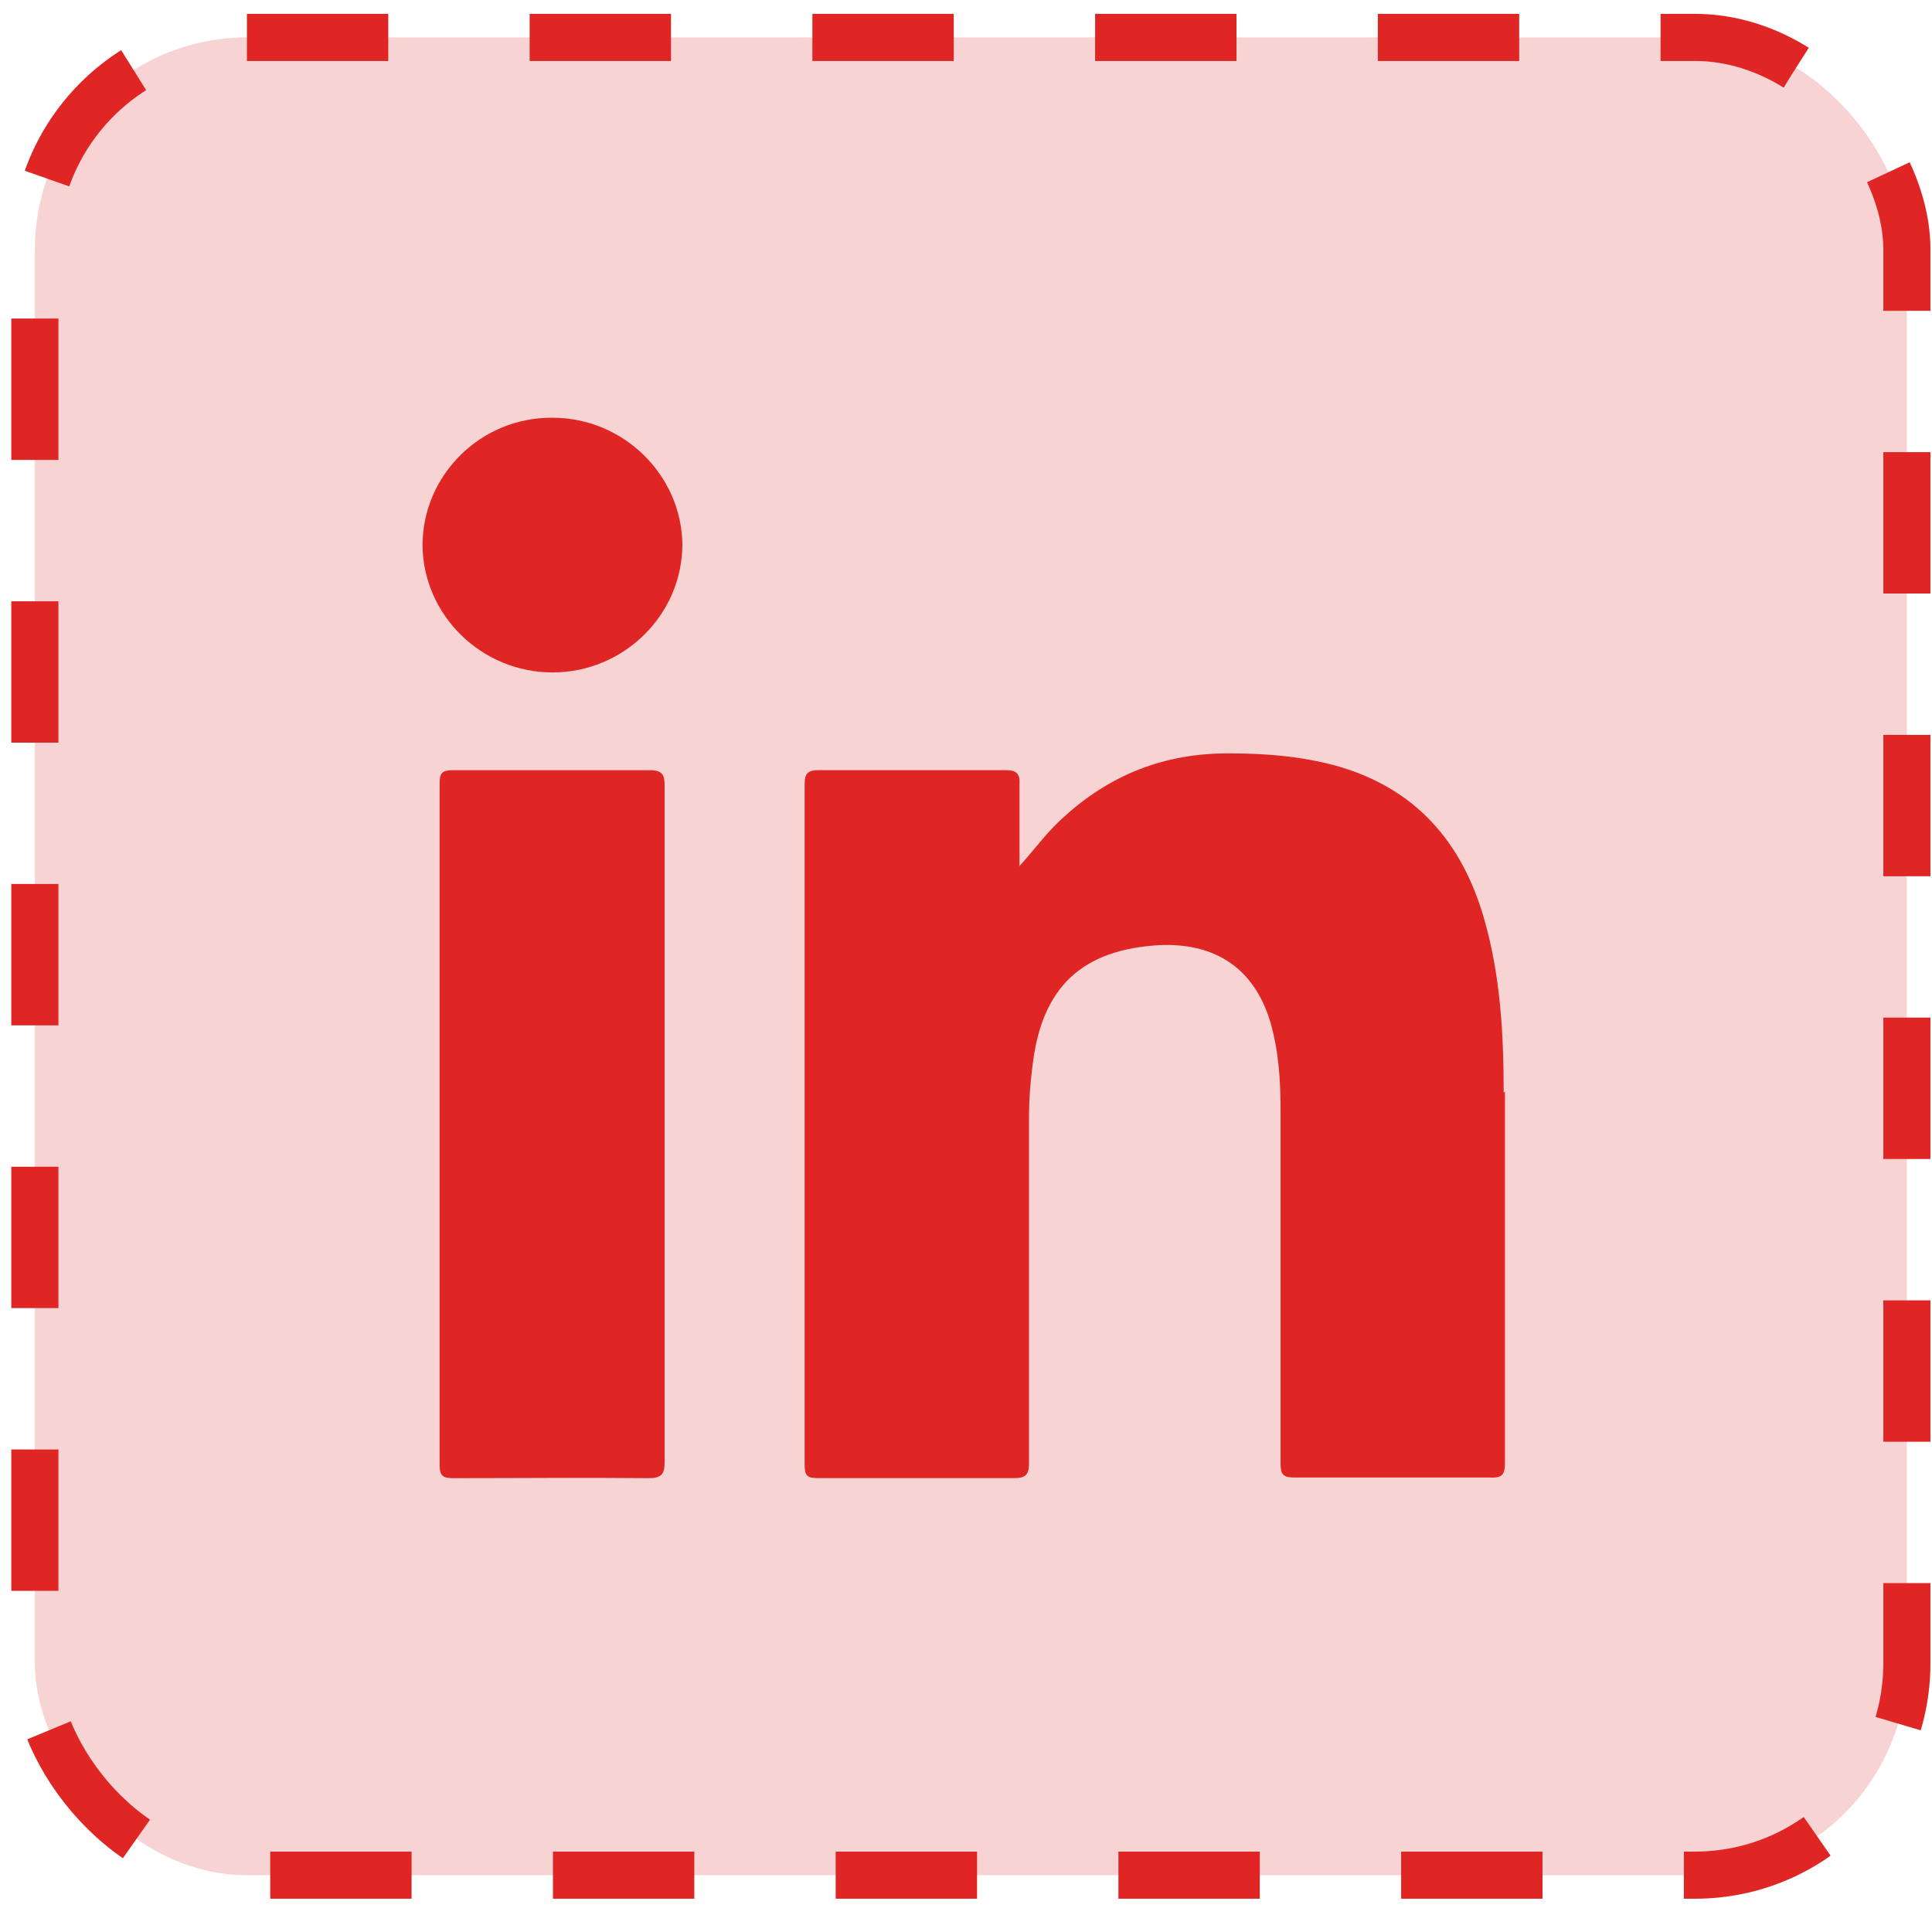
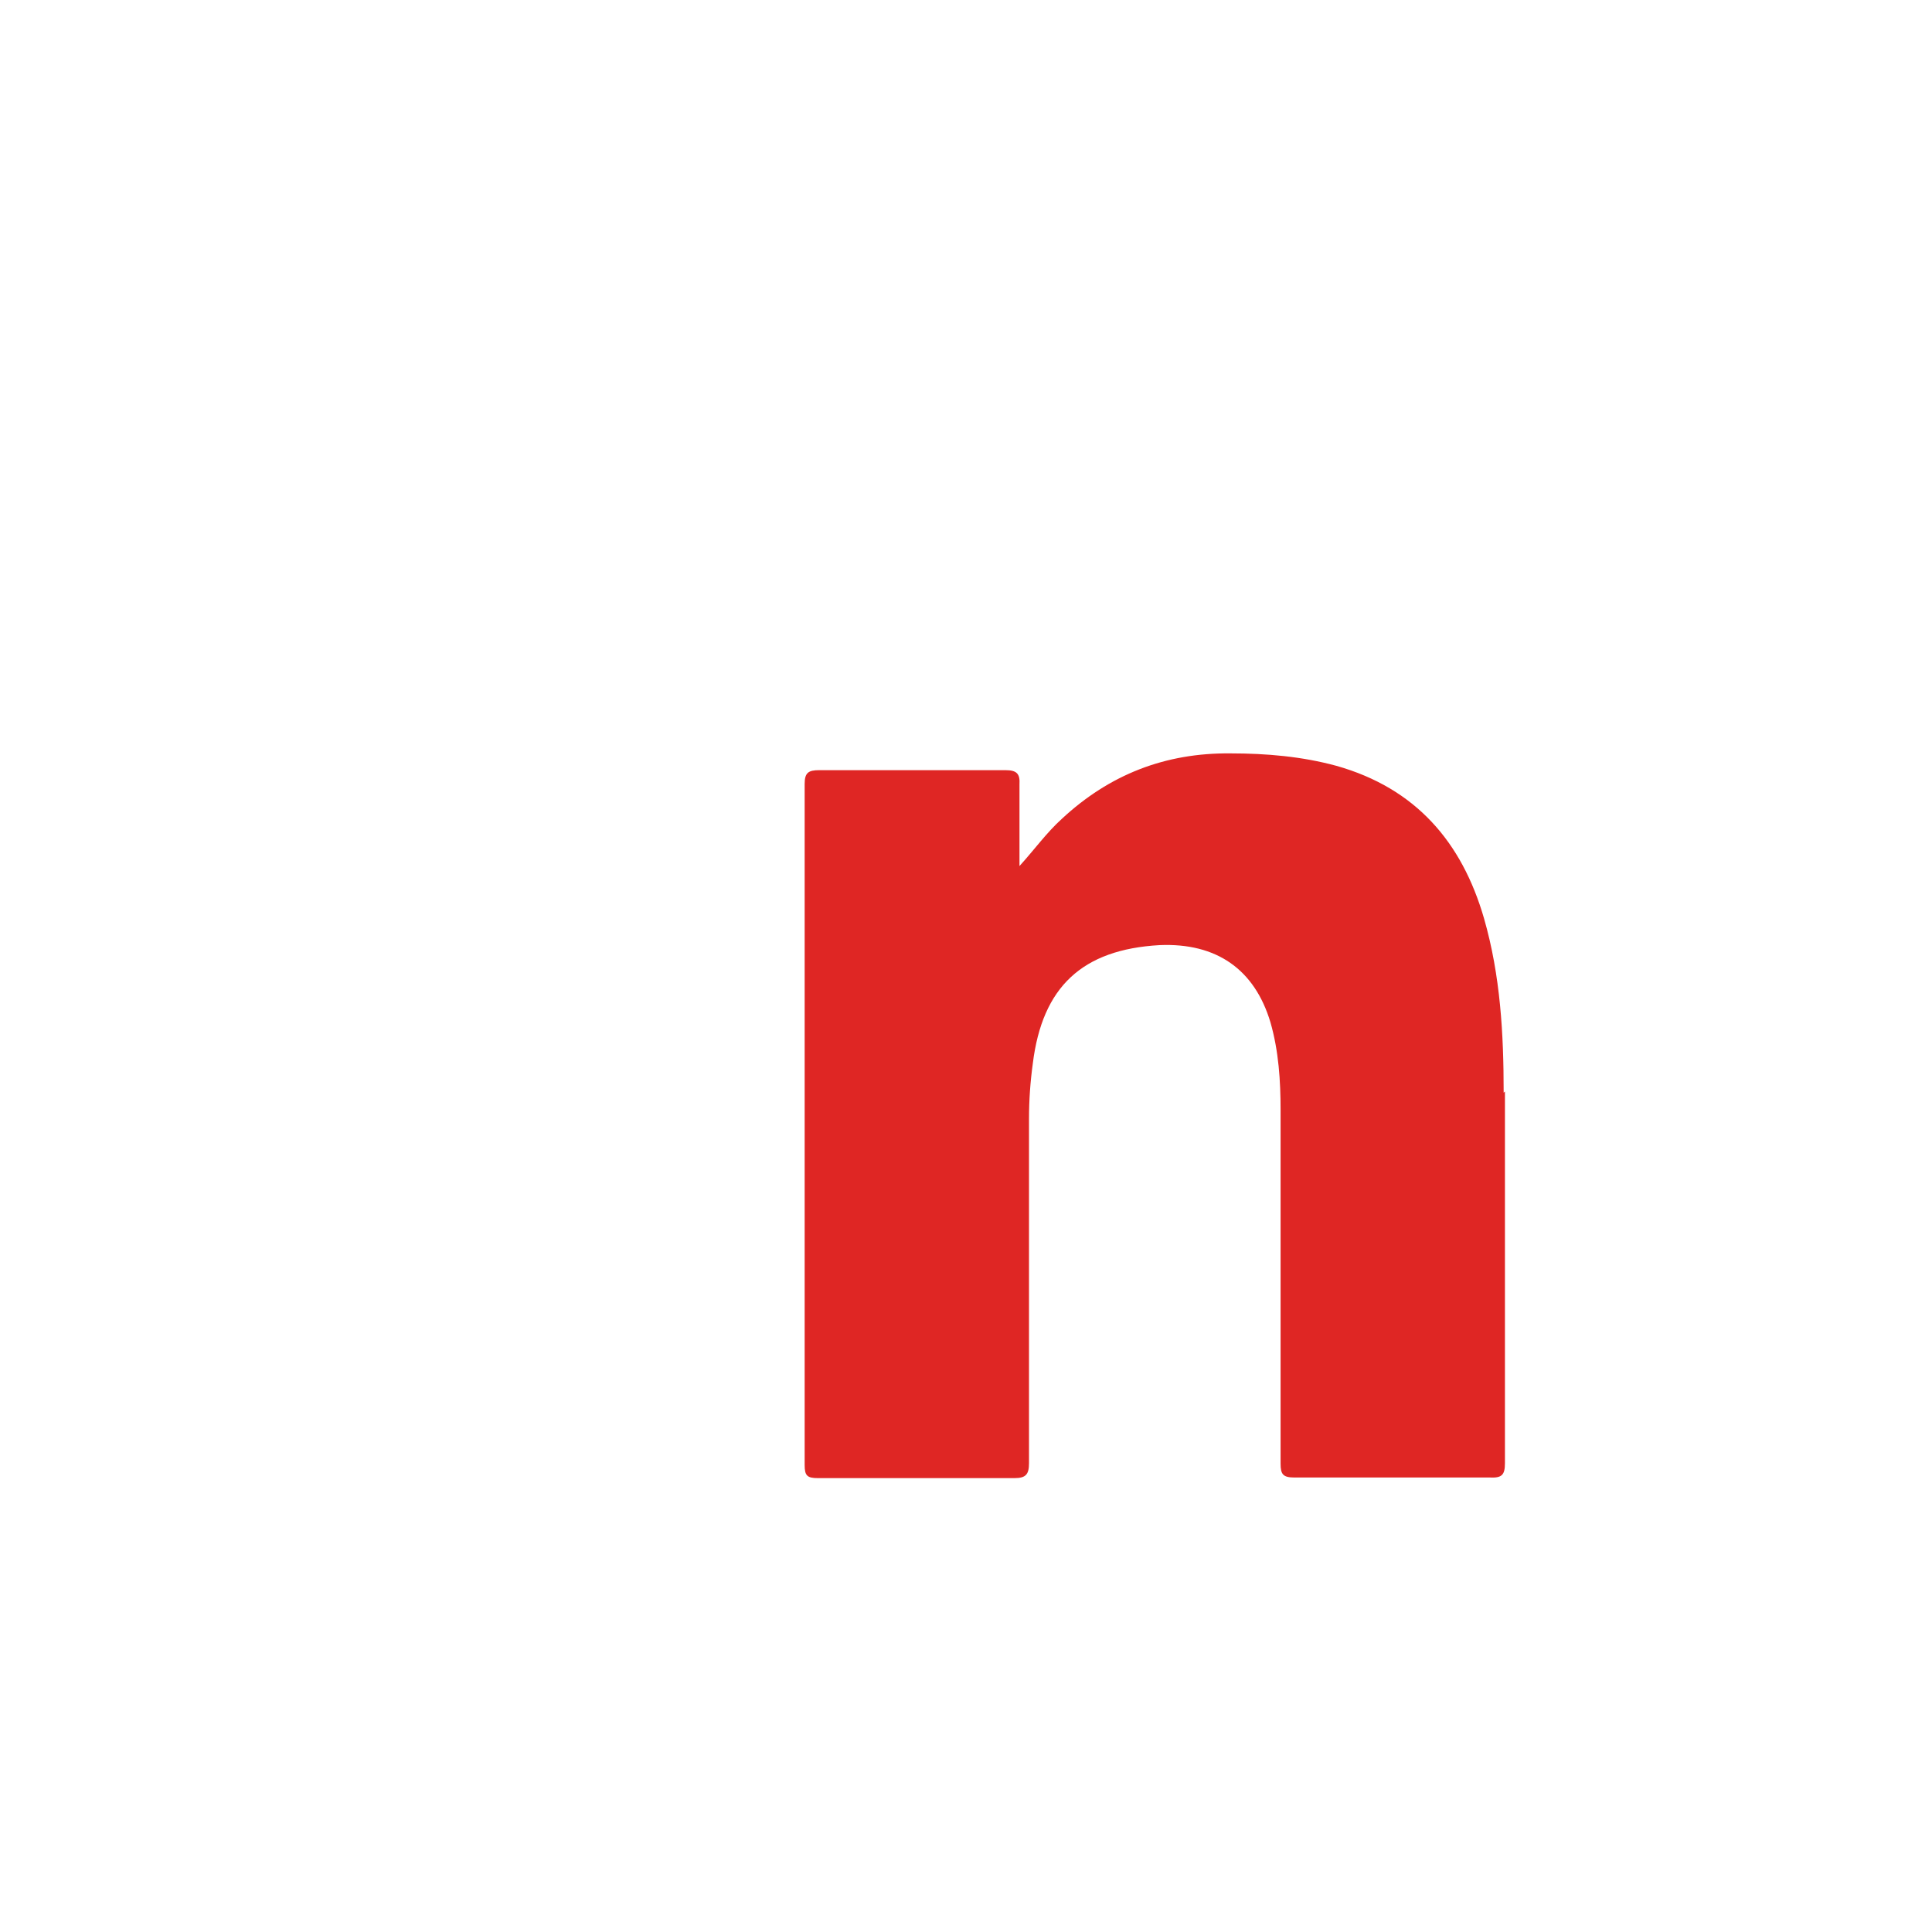
<svg xmlns="http://www.w3.org/2000/svg" width="41" height="41" viewBox="0 0 41 41" fill="none">
-   <rect x="0.74" y="0.794" width="39.727" height="39" rx="4.5" fill="#DF2624" fill-opacity="0.2" stroke="#DF2624" stroke-dasharray="3 3" />
-   <path d="M14.104 31.025C14.104 31.29 14.037 31.369 13.754 31.369C12.369 31.355 10.997 31.369 9.612 31.369C9.397 31.369 9.33 31.316 9.33 31.091C9.33 26.268 9.33 21.432 9.33 16.609C9.33 16.411 9.384 16.345 9.599 16.345C10.997 16.345 12.396 16.345 13.795 16.345C14.064 16.345 14.104 16.45 14.104 16.675C14.104 19.08 14.104 21.485 14.104 23.89C14.104 26.295 14.104 28.66 14.104 31.038V31.025Z" fill="#DF2624" />
-   <path d="M14.481 11.548C14.481 13.041 13.244 14.27 11.724 14.27C10.218 14.27 8.98 13.054 8.967 11.574C8.967 10.081 10.204 8.852 11.724 8.865C13.23 8.865 14.467 10.081 14.481 11.561V11.548Z" fill="#DF2624" />
  <path d="M31.937 23.163C31.937 25.792 31.937 28.422 31.937 31.051C31.937 31.302 31.87 31.368 31.614 31.355C30.229 31.355 28.857 31.355 27.472 31.355C27.23 31.355 27.176 31.289 27.176 31.064C27.176 28.554 27.176 26.056 27.176 23.559C27.176 22.938 27.136 22.304 26.961 21.696C26.625 20.573 25.818 20.005 24.607 20.057C22.967 20.15 22.119 20.943 21.918 22.568C21.864 22.964 21.837 23.348 21.837 23.744C21.837 26.175 21.837 28.62 21.837 31.051C21.837 31.289 21.77 31.368 21.528 31.368C20.142 31.368 18.744 31.368 17.359 31.368C17.13 31.368 17.076 31.316 17.076 31.091C17.076 26.268 17.076 21.445 17.076 16.635C17.076 16.397 17.157 16.344 17.386 16.344C18.703 16.344 20.021 16.344 21.339 16.344C21.581 16.344 21.649 16.424 21.635 16.648C21.635 17.23 21.635 17.798 21.635 18.379C21.958 18.023 22.213 17.666 22.536 17.375C23.545 16.437 24.728 15.974 26.114 15.988C26.88 15.988 27.633 16.054 28.36 16.252C30.041 16.727 31.022 17.864 31.493 19.489C31.843 20.705 31.91 21.947 31.91 23.189L31.937 23.163Z" fill="#DF2624" />
</svg>